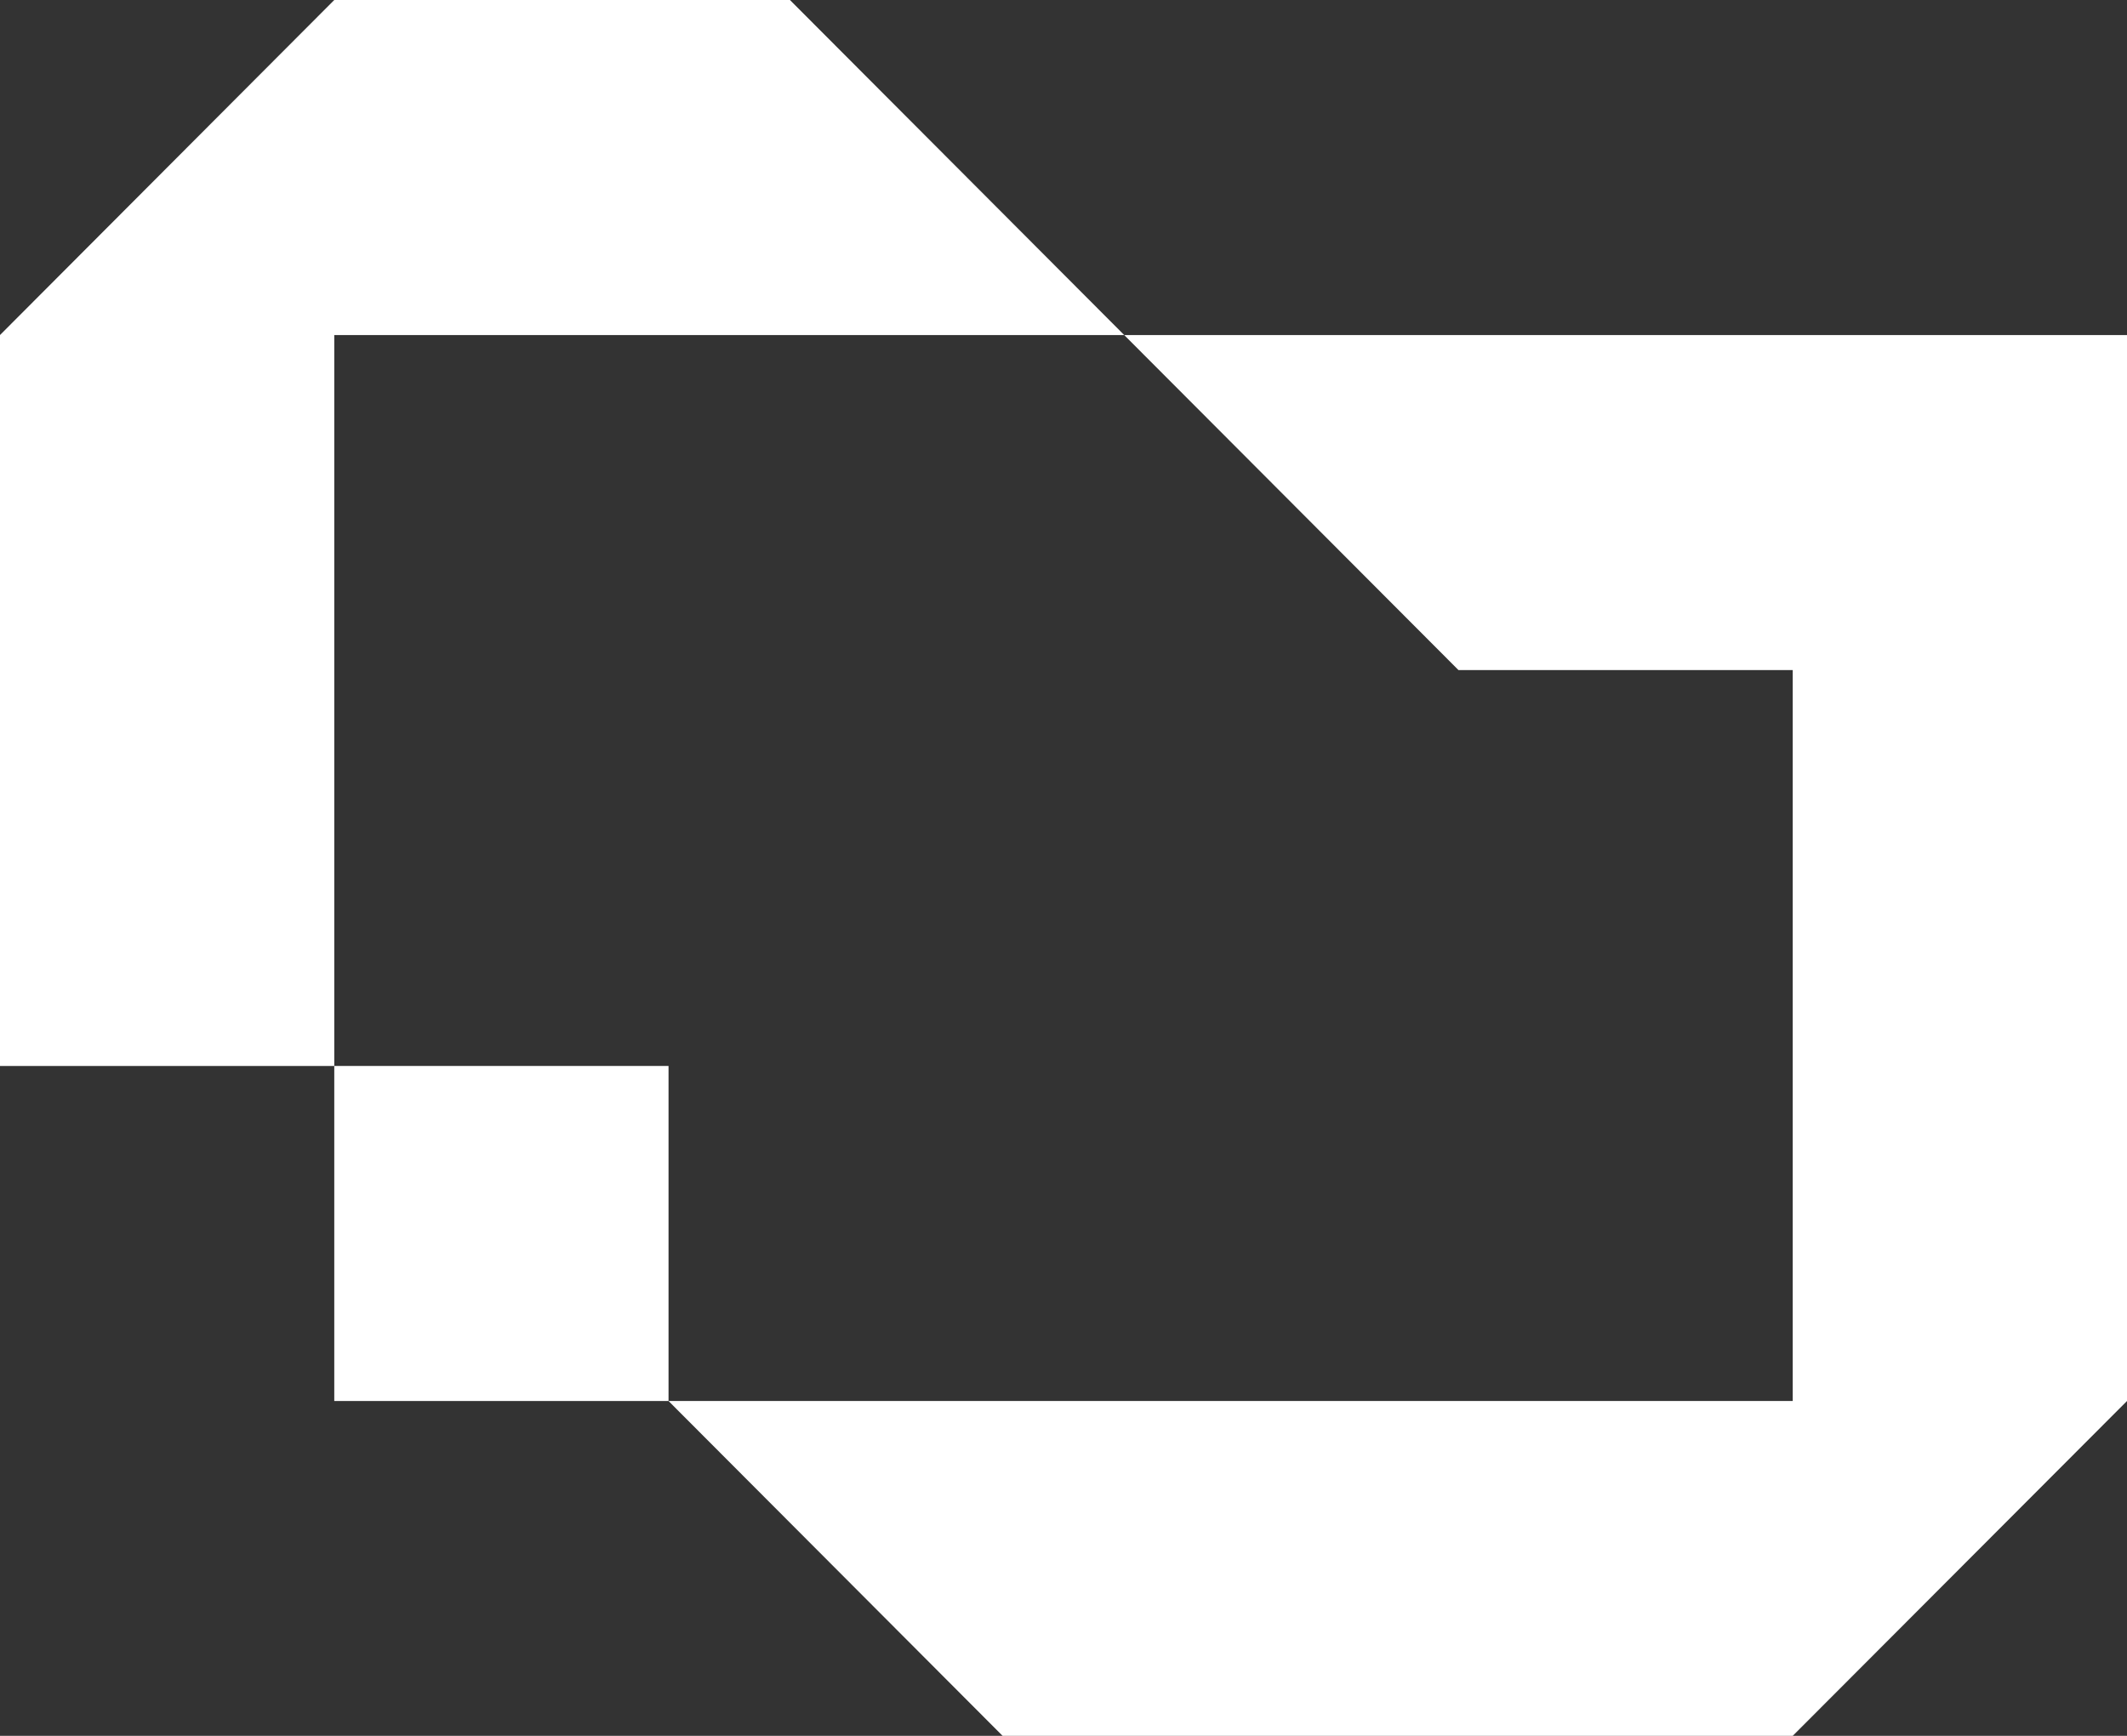
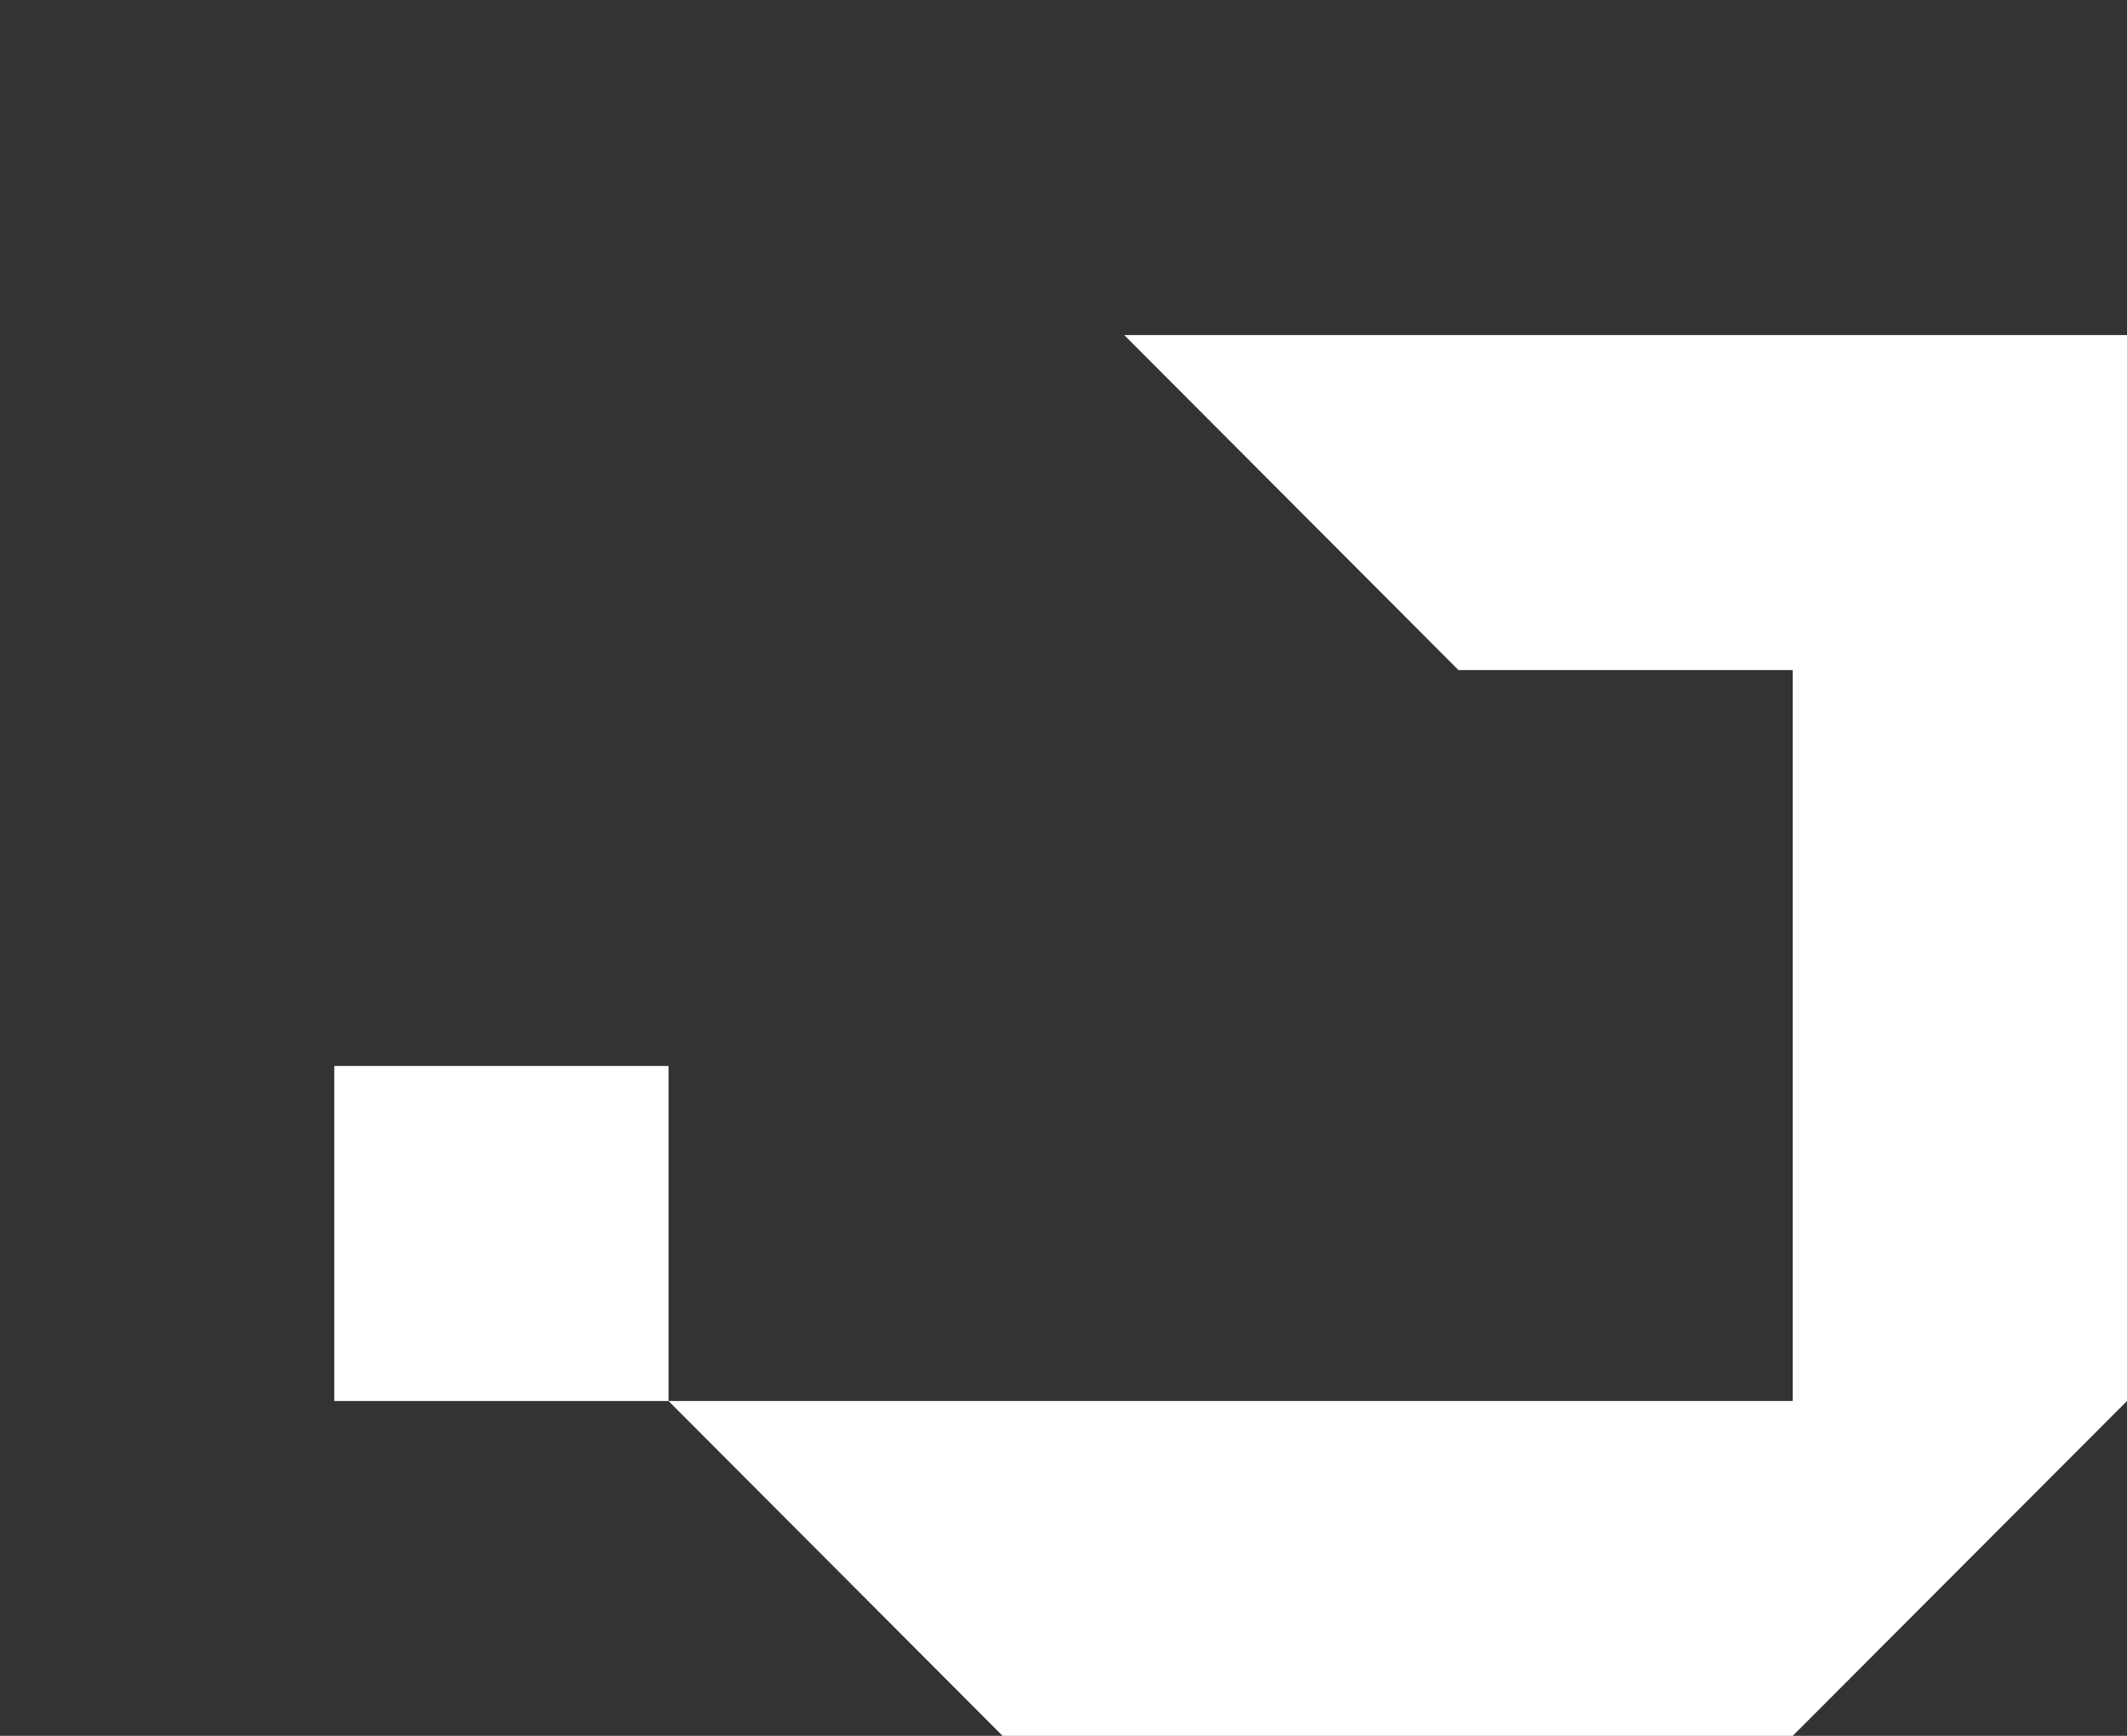
<svg xmlns="http://www.w3.org/2000/svg" width="98" height="80" viewBox="0 0 98 80" fill="none">
  <rect x="0" y="0" width="98" height="80" fill="#333333" stroke="none" />
  <g clip-path="url(#clip0_2800_33382)">
-     <path d="M15.401 49.127H0V15.441L15.401 0H36.396L51.797 15.441H15.401V49.127Z" fill="white" />
    <path d="M98 15.441V64.568L82.599 80H46.194L30.802 64.568H82.599V30.882H67.198L51.797 15.441H98Z" fill="white" />
    <path d="M30.802 49.127H15.401V64.568H30.802V49.127Z" fill="white" />
  </g>
  <defs>
    <clipPath id="clip0_2800_33382">
      <rect width="98" height="80" fill="white" />
    </clipPath>
  </defs>
</svg>